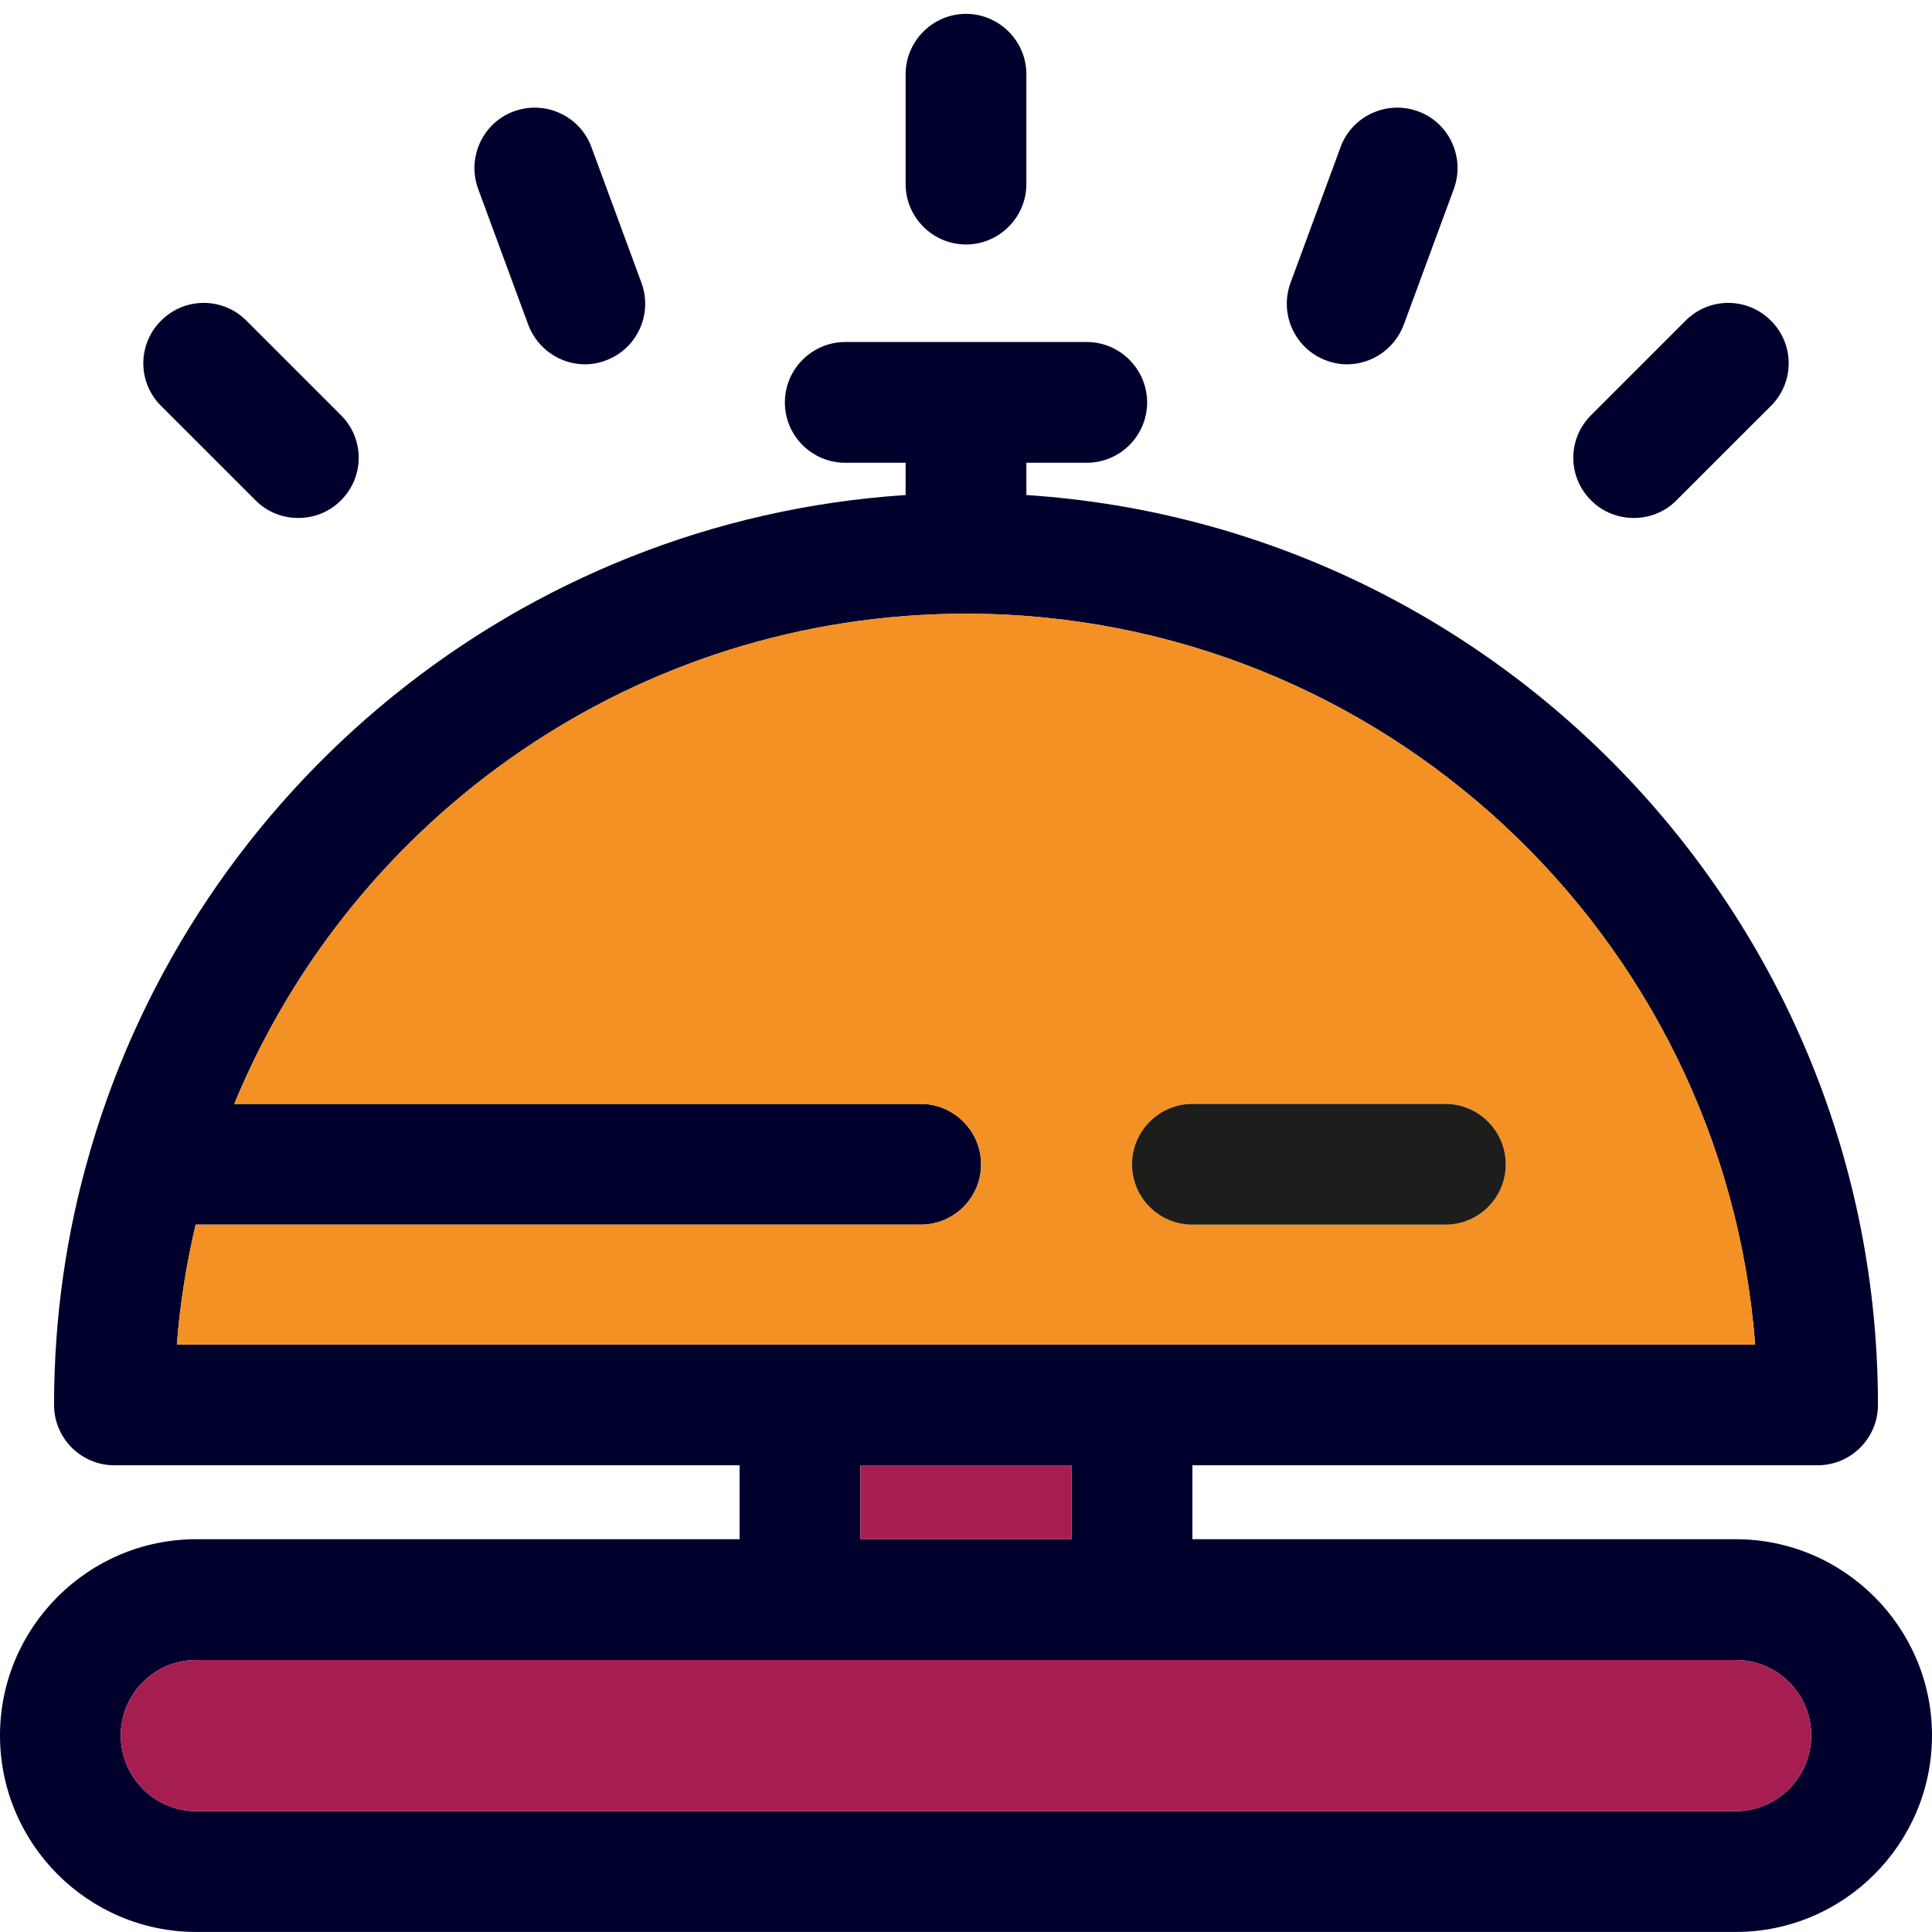
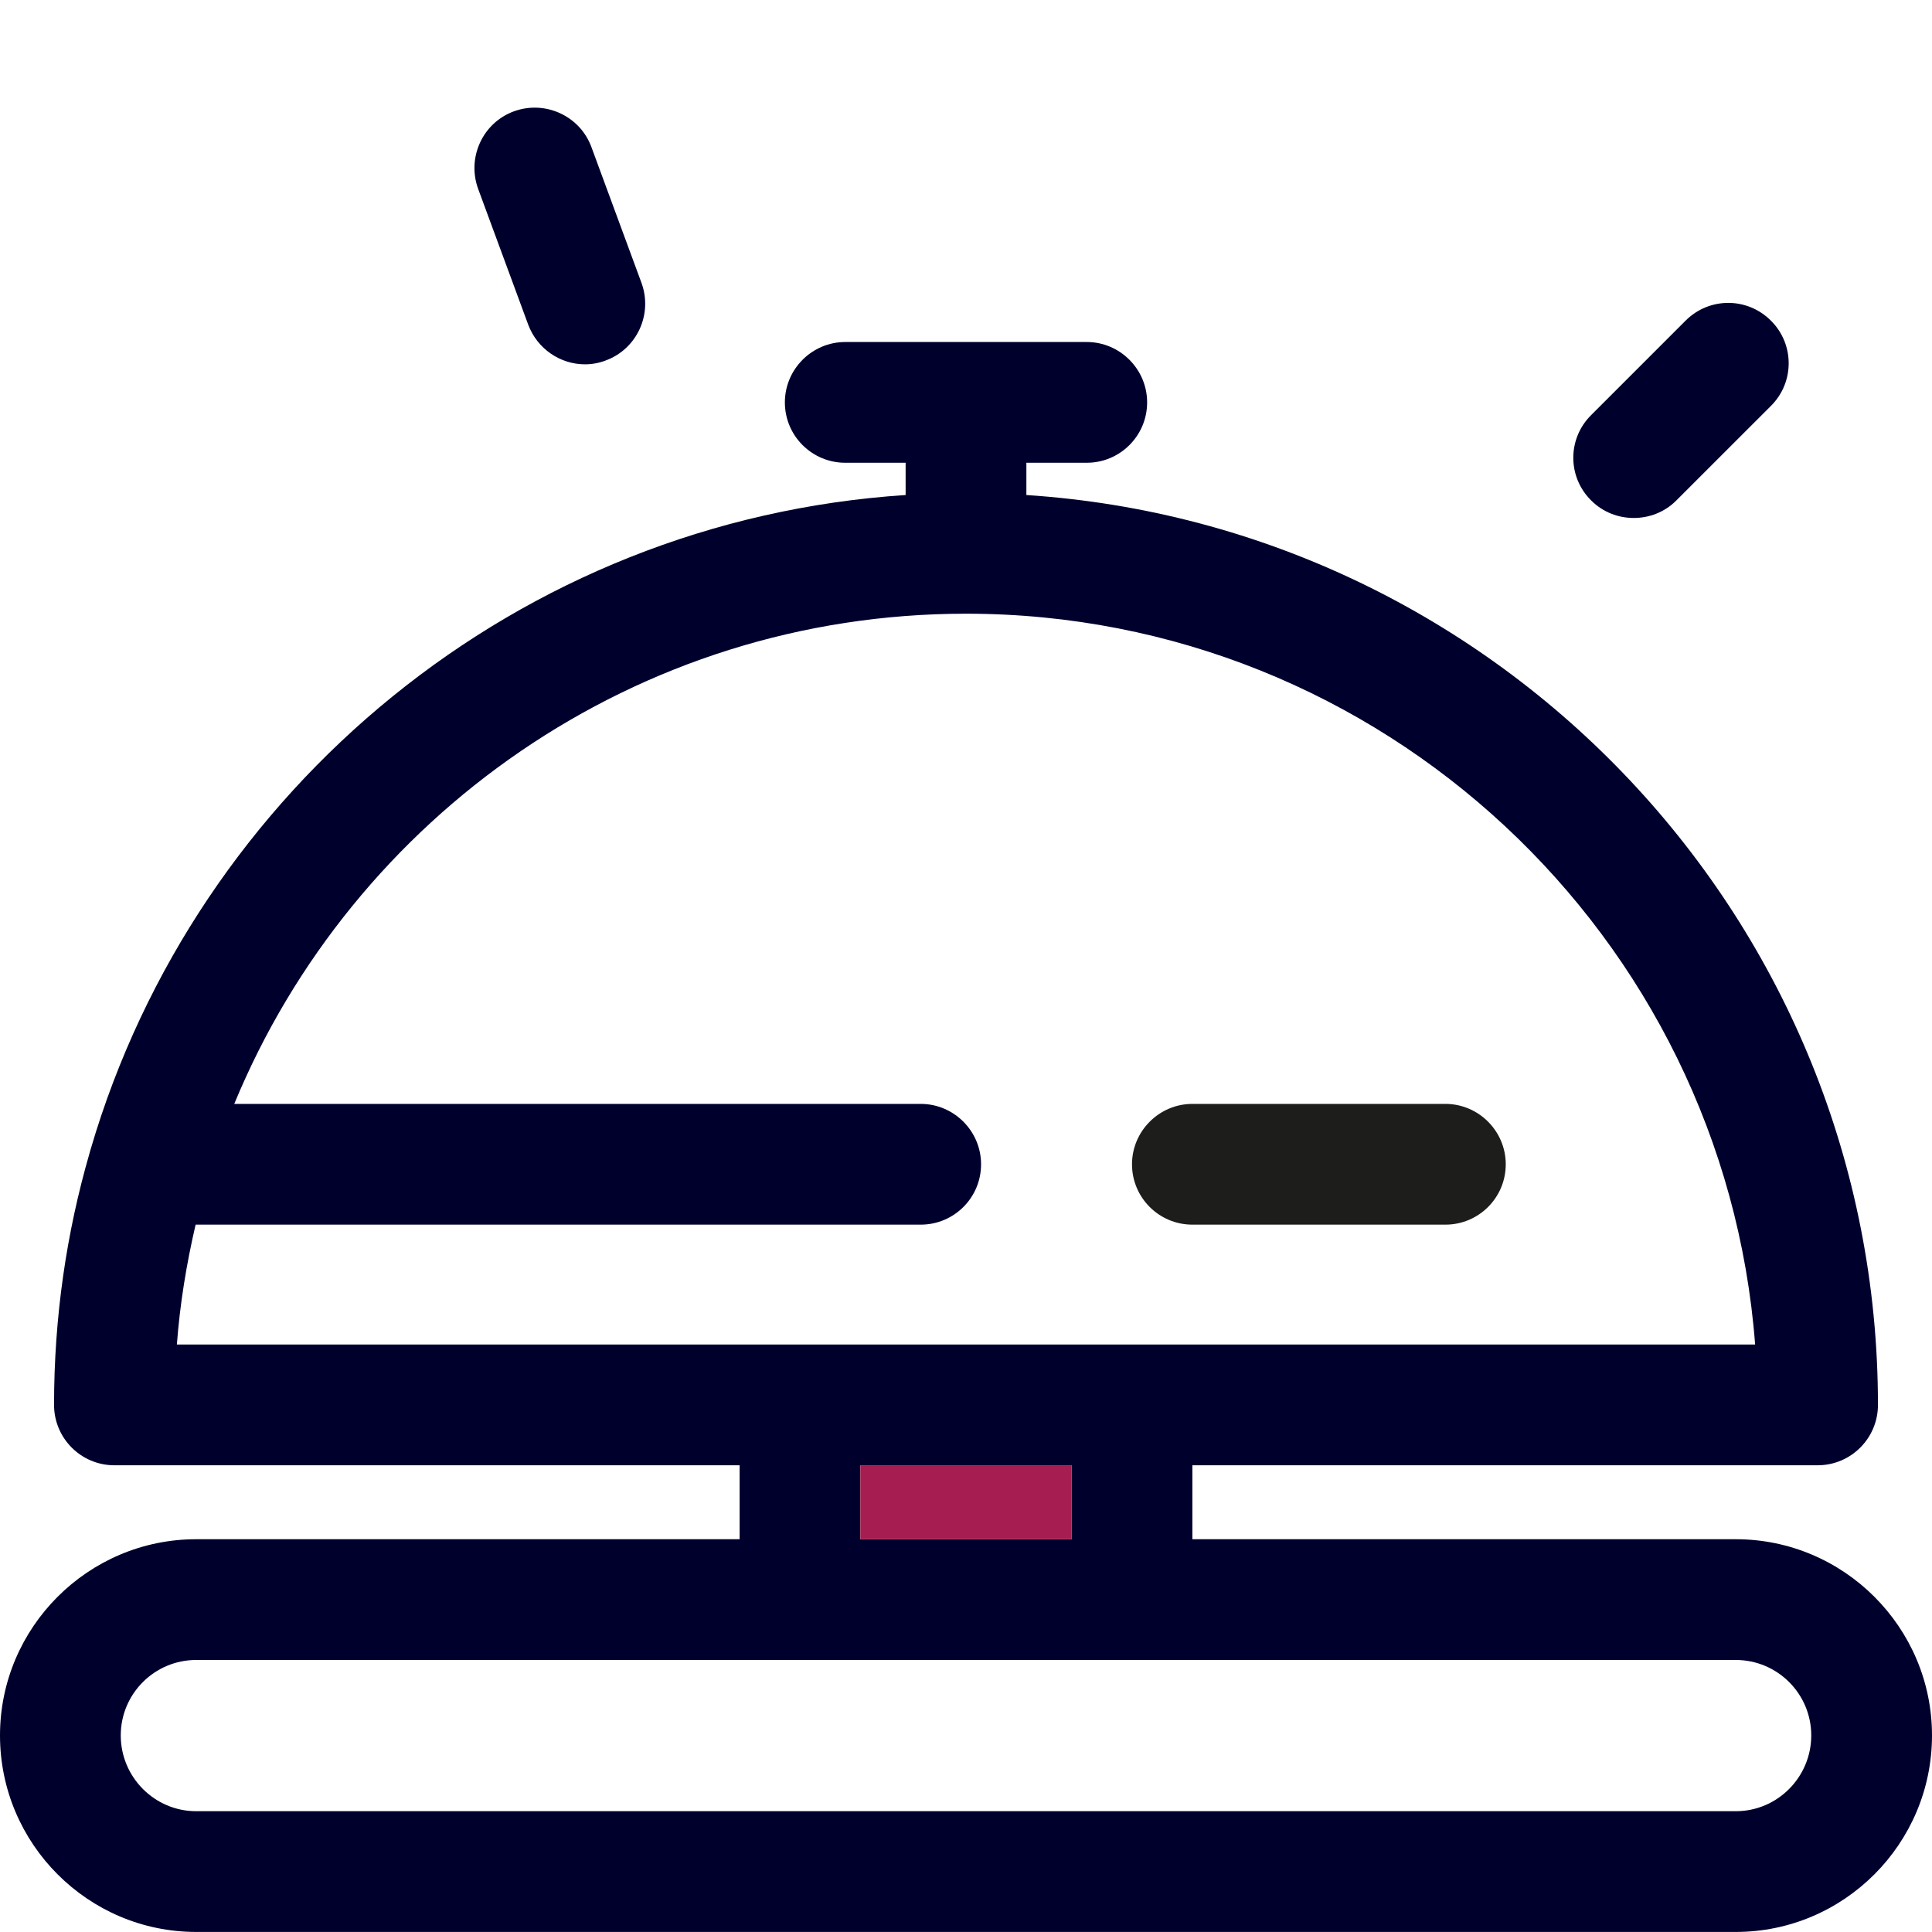
<svg xmlns="http://www.w3.org/2000/svg" width="40px" height="40px" viewBox="0 0 40 40" version="1.1">
  <title>icons / guar2</title>
  <g id="icons-/-guar2" stroke="none" stroke-width="1" fill="none" fill-rule="evenodd">
    <g id="1630881_bell_alarm_alert_attention_error_icon" transform="translate(0, 0.287)" fill-rule="nonzero">
      <path d="M35.938,31.581 C38.175,31.581 40,33.406 40,35.643 C40,37.887 38.175,39.712 35.938,39.712 L4.062,39.712 C1.825,39.712 0,37.887 0,35.643 C0,33.406 1.825,31.581 4.062,31.581 L15.313,31.581 L15.313,30.05 L2.369,30.05 C1.675,30.05 1.119,29.487 1.119,28.8 C1.119,26.987 1.375,25.237 1.856,23.581 C1.862,23.55 1.875,23.518 1.881,23.493 C4.069,16.044 10.731,10.487 18.75,9.962 L18.75,9.294 L17.5,9.294 C16.812,9.294 16.25,8.737 16.25,8.044 C16.25,7.356 16.812,6.794 17.5,6.794 L22.5,6.794 C23.187,6.794 23.75,7.356 23.75,8.044 C23.75,8.737 23.187,9.294 22.5,9.294 L21.25,9.294 L21.25,9.962 C31.081,10.606 38.881,18.806 38.881,28.8 C38.881,29.487 38.325,30.05 37.631,30.05 L24.687,30.05 L24.687,31.581 L35.938,31.581 L35.938,31.581 Z M37.5,35.643 C37.5,34.781 36.8,34.081 35.938,34.081 L4.062,34.081 C3.2,34.081 2.5,34.781 2.5,35.643 C2.5,36.506 3.2,37.212 4.062,37.212 L35.938,37.212 C36.8,37.212 37.5,36.506 37.5,35.643 Z M3.662,27.55 L36.338,27.55 C35.694,19.1 28.613,12.419 20,12.419 C13.169,12.419 7.306,16.619 4.85,22.568 L19.062,22.568 C19.75,22.568 20.312,23.131 20.312,23.818 C20.312,24.512 19.75,25.068 19.062,25.068 L4.05,25.068 C3.862,25.875 3.725,26.706 3.662,27.55 Z M22.187,31.581 L22.187,30.05 L17.813,30.05 L17.813,31.581 L22.187,31.581 Z" id="Shape" fill="#00002D" />
-       <path d="M35.938,34.081 C36.8,34.081 37.5,34.781 37.5,35.643 C37.5,36.506 36.8,37.212 35.938,37.212 L4.062,37.212 C3.2,37.212 2.5,36.506 2.5,35.643 C2.5,34.781 3.2,34.081 4.062,34.081 L35.938,34.081 Z" id="Path" fill="#A61E51" />
      <path d="M36.663,6.35 C37.156,6.837 37.156,7.631 36.663,8.119 L34.706,10.075 C34.463,10.319 34.144,10.437 33.825,10.437 C33.506,10.437 33.188,10.319 32.944,10.075 C32.45,9.587 32.45,8.794 32.944,8.306 L34.9,6.35 C35.388,5.862 36.175,5.862 36.663,6.35 Z" id="Path" fill="#00002D" />
-       <path d="M36.338,27.55 L3.662,27.55 C3.725,26.706 3.862,25.875 4.05,25.068 L19.063,25.068 C19.75,25.068 20.313,24.512 20.313,23.818 C20.313,23.131 19.75,22.568 19.063,22.568 L4.85,22.568 C7.306,16.619 13.169,12.419 20,12.419 C28.613,12.419 35.694,19.1 36.338,27.55 Z M31.175,23.818 C31.175,23.131 30.613,22.568 29.925,22.568 L24.687,22.568 C24,22.568 23.437,23.131 23.437,23.818 C23.437,24.512 24,25.068 24.687,25.068 L29.925,25.068 C30.613,25.068 31.175,24.512 31.175,23.818 Z" id="Shape" fill="#F39124" />
      <path d="M29.925,22.568 C30.613,22.568 31.175,23.131 31.175,23.818 C31.175,24.512 30.613,25.068 29.925,25.068 L24.687,25.068 C24,25.068 23.437,24.512 23.437,23.818 C23.437,23.131 24,22.568 24.687,22.568 L29.925,22.568 Z" id="Path" fill="#1D1D1B" />
-       <path d="M29.363,2.019 C30.006,2.256 30.338,2.975 30.1,3.625 L29.063,6.437 C28.875,6.937 28.4,7.256 27.888,7.256 C27.75,7.256 27.6,7.231 27.456,7.175 C26.813,6.937 26.481,6.219 26.719,5.569 L27.756,2.756 C27.994,2.112 28.713,1.781 29.363,2.019 Z" id="Path" fill="#00002D" />
      <rect id="Rectangle" fill="#A61E51" x="17.813" y="30.05" width="4.375" height="1.531" />
-       <path d="M21.25,1.25 L21.25,3.525 C21.25,4.212 20.687,4.775 20,4.775 C19.312,4.775 18.75,4.212 18.75,3.525 L18.75,1.25 C18.75,0.562 19.312,8.75761761e-16 20,8.75761761e-16 C20.687,8.75761761e-16 21.25,0.562 21.25,1.25 Z" id="Path" fill="#00002D" />
      <path d="M13.281,5.569 C13.519,6.219 13.187,6.937 12.544,7.175 C12.4,7.231 12.25,7.256 12.112,7.256 C11.6,7.256 11.125,6.937 10.937,6.437 L9.9,3.625 C9.662,2.975 9.994,2.256 10.637,2.019 C11.287,1.781 12.006,2.112 12.244,2.756 L13.281,5.569 Z" id="Path" fill="#00002D" />
-       <path d="M7.056,10.075 C6.812,10.319 6.494,10.437 6.175,10.437 C5.856,10.437 5.537,10.319 5.294,10.075 L3.337,8.119 C2.844,7.631 2.844,6.837 3.337,6.35 C3.825,5.862 4.612,5.862 5.1,6.35 L7.056,8.306 C7.55,8.794 7.55,9.587 7.056,10.075 Z" id="Path" fill="#00002D" />
    </g>
  </g>
</svg>